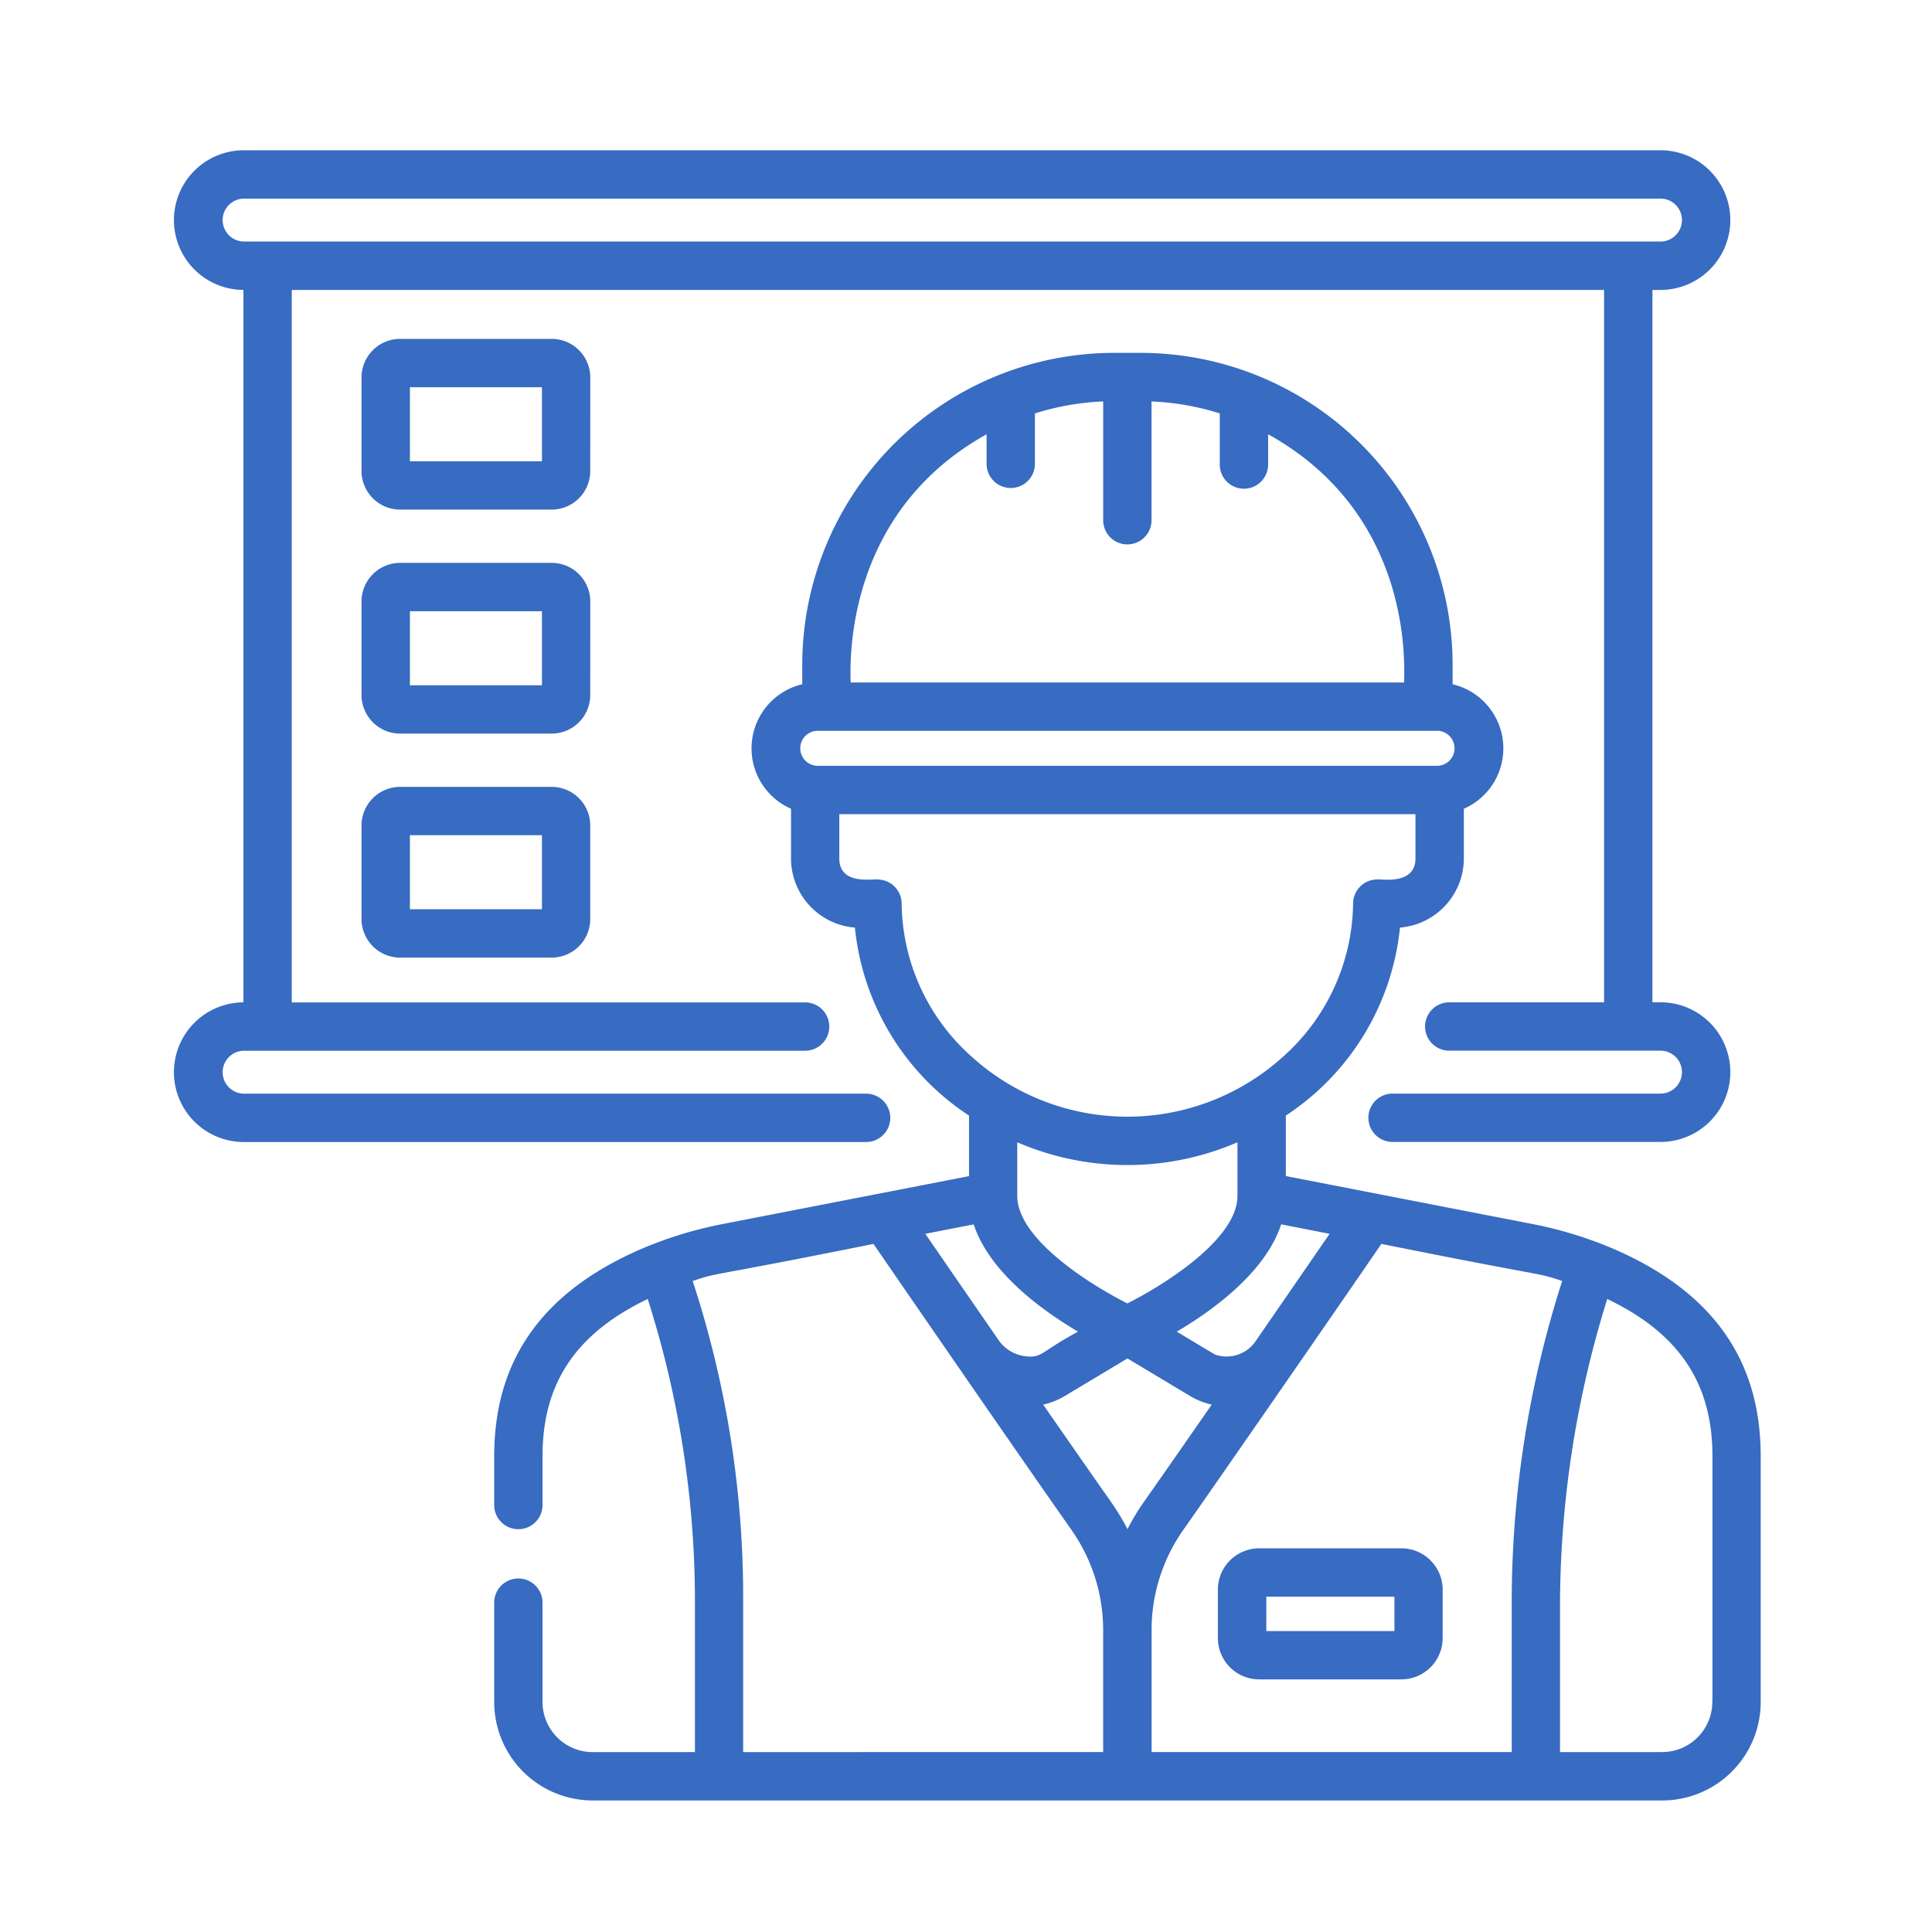
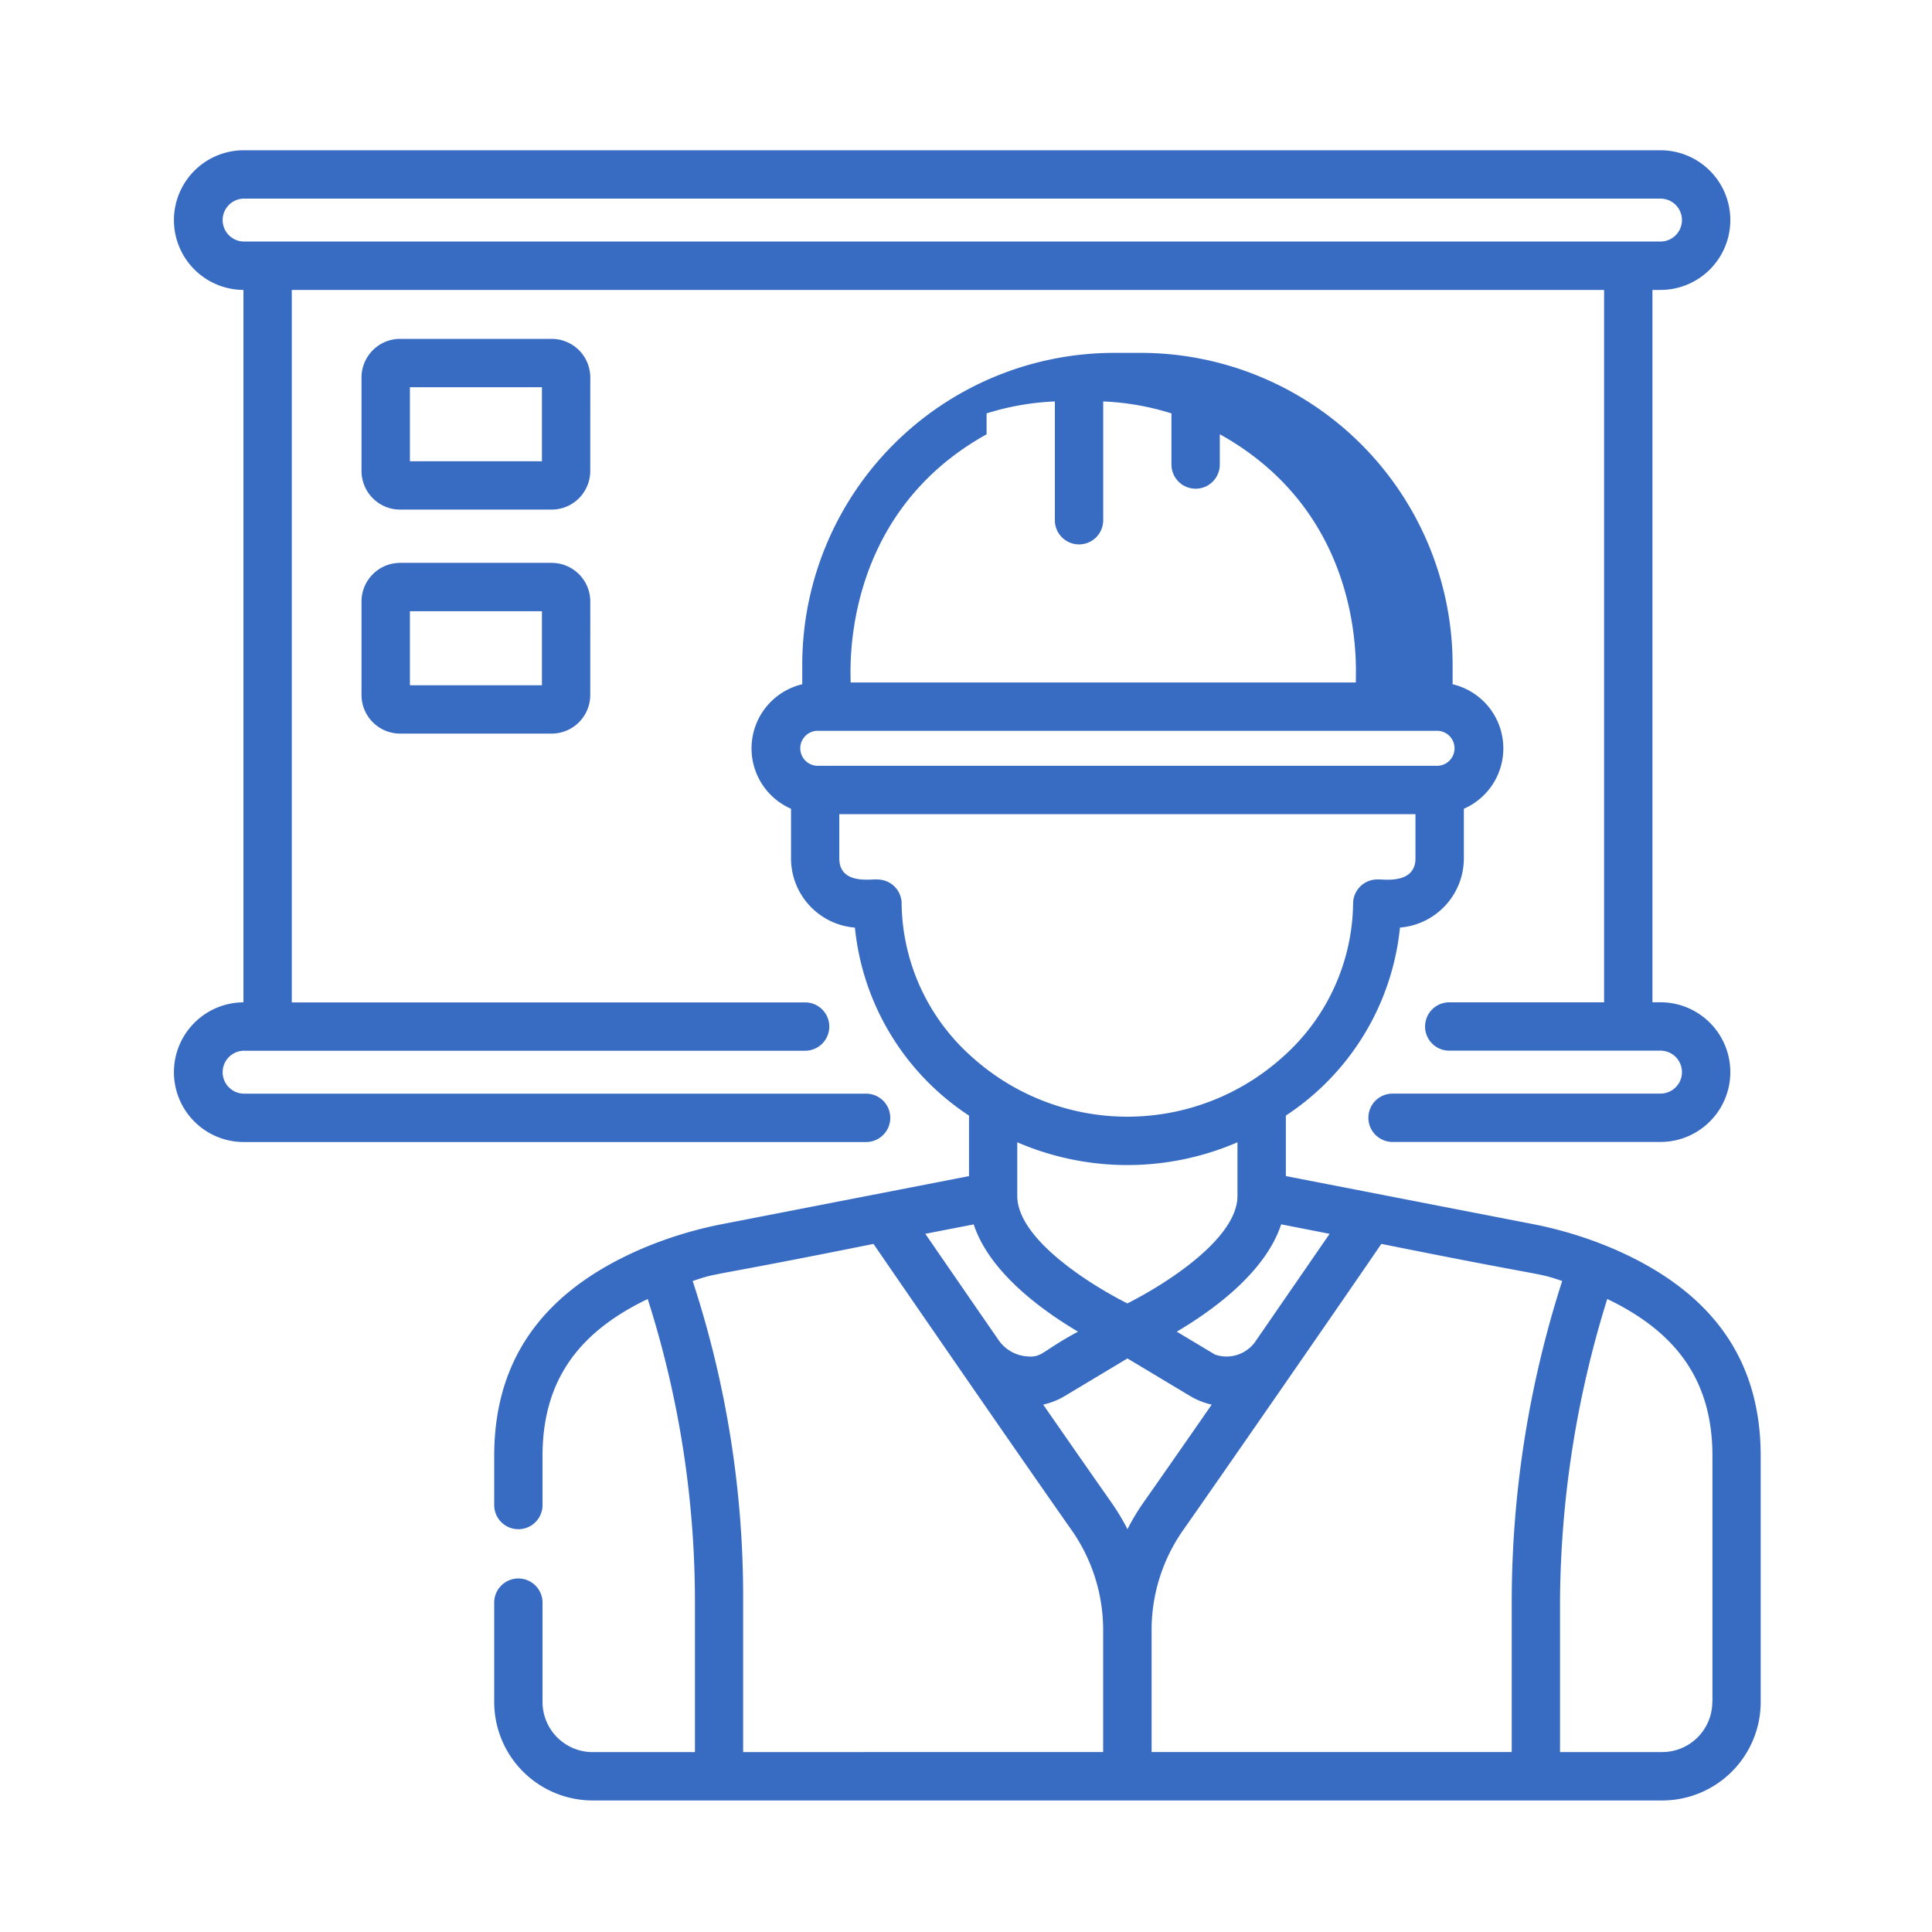
<svg xmlns="http://www.w3.org/2000/svg" width="90" height="90" viewBox="0 0 90 90">
  <g transform="translate(738 -6528)">
-     <rect width="90" height="90" transform="translate(-738 6528)" fill="#fff" opacity="0" />
    <g transform="translate(-729.881 6535)">
      <path d="M32.227,43.947H3.253a1,1,0,0,1,0-2H29.42a1.126,1.126,0,0,0,0-2.251H5.473V6.506H66.605V39.693H59.359a1.126,1.126,0,0,0,0,2.251h9.874a1,1,0,0,1,0,2H56.752a1.126,1.126,0,0,0,0,2.252H69.233a3.253,3.253,0,0,0,0-6.506h-.375V6.506h.375a3.253,3.253,0,0,0,0-6.506H3.253a3.253,3.253,0,0,0-.032,6.506V39.693A3.253,3.253,0,0,0,3.253,46.2H32.227A1.126,1.126,0,0,0,32.227,43.947ZM3.253,2.252h65.98a1,1,0,0,1,0,2H3.253a1,1,0,0,1,0-2Zm0,0" fill="#386bc2" />
      <path d="M68.764,60.316a1.8,1.8,0,0,0-1.793-1.793H59.9a1.8,1.8,0,0,0-1.793,1.793v4.367A1.8,1.8,0,0,0,59.9,66.476h7.069a1.8,1.8,0,0,0,1.793-1.793Zm-2.252,3.908H60.361V60.775h6.151Zm0,0" transform="translate(-49.385 -49.737)" fill="#386bc2" />
      <path d="M68.764,129.82a1.8,1.8,0,0,0-1.793-1.793H59.9a1.8,1.8,0,0,0-1.793,1.793v4.367A1.8,1.8,0,0,0,59.9,135.98h7.069a1.8,1.8,0,0,0,1.793-1.793Zm-2.252,3.908H60.361v-3.449h6.151Zm0,0" transform="translate(-49.385 -108.806)" fill="#386bc2" />
-       <path d="M66.971,197.531H59.9a1.8,1.8,0,0,0-1.793,1.793v4.367a1.8,1.8,0,0,0,1.793,1.793h7.069a1.8,1.8,0,0,0,1.793-1.793v-4.367A1.8,1.8,0,0,0,66.971,197.531Zm-.459,5.7H60.361v-3.45h6.151Zm0,0" transform="translate(-49.385 -167.875)" fill="#386bc2" />
-       <path d="M151.373,104.588a18.731,18.731,0,0,0-3.823-1.159l-11.409-2.218V98.392a11.907,11.907,0,0,0,5.316-8.757,3.238,3.238,0,0,0,2.976-3.223V84.1a3.07,3.07,0,0,0-.524-5.8V77.4A14.539,14.539,0,0,0,129.37,62.863h-1.219A14.539,14.539,0,0,0,113.613,77.4V78.3a3.07,3.07,0,0,0-.523,5.8v2.314a3.237,3.237,0,0,0,2.976,3.223,11.89,11.89,0,0,0,5.316,8.757v2.819l-11.409,2.219a18.694,18.694,0,0,0-3.823,1.159c-4.629,1.992-6.887,5.173-6.887,9.665v2.313a1.126,1.126,0,0,0,2.251,0v-2.312c0-3.374,1.533-5.707,4.9-7.319a46.343,46.343,0,0,1,2.2,14.024v7.083H103.85a2.337,2.337,0,0,1-2.336-2.336v-4.66a1.126,1.126,0,0,0-2.251,0v4.66a4.588,4.588,0,0,0,4.588,4.588h49.822a4.588,4.588,0,0,0,4.588-4.588V114.254c0-4.493-2.259-7.673-6.887-9.666Zm-2.359,1.51a48.9,48.9,0,0,0-2.351,14.861v7.083H129.887V122.37a8.1,8.1,0,0,1,1.484-4.687c1.454-2.067,7.442-10.708,9.218-13.313,8.083,1.627,7.108,1.29,8.425,1.728Zm-21.02,10.288c-.864-1.228-1.986-2.84-3.157-4.529a3.375,3.375,0,0,0,1.006-.4l2.919-1.751,2.919,1.751a3.375,3.375,0,0,0,1.006.4c-1.17,1.688-2.292,3.3-3.156,4.529a10.529,10.529,0,0,0-.768,1.274A10.452,10.452,0,0,0,127.993,116.387Zm-1.531-7.928c-1.783.955-1.656,1.24-2.466,1.144a1.773,1.773,0,0,1-1.244-.758c-1.346-1.949-2.592-3.758-3.408-4.944l2.255-.438c.728,2.212,3.129,3.972,4.864,5Zm11.716-4.557c-.818,1.189-2.067,3-3.417,4.957a1.639,1.639,0,0,1-1.924.667l-1.779-1.066c1.735-1.025,4.135-2.784,4.864-5ZM122.2,66.653v1.412a1.126,1.126,0,0,0,2.251,0V65.683a12.214,12.214,0,0,1,3.181-.557v5.567a1.126,1.126,0,0,0,2.251,0V65.126a12.23,12.23,0,0,1,3.18.557v2.382a1.126,1.126,0,0,0,2.252,0V66.654c7.039,3.911,6.29,11.384,6.339,11.563H115.865c.039-.145-.664-7.672,6.339-11.563Zm-7.895,13.815h28.906a.816.816,0,0,1,0,1.631H114.308A.816.816,0,0,1,114.308,80.468Zm3.938,8.028a1.126,1.126,0,0,0-1.126-1.1c-.188-.047-1.778.292-1.778-.982V84.351h26.84v2.061c0,1.272-1.634.945-1.779.982a1.125,1.125,0,0,0-1.126,1.1,9.706,9.706,0,0,1-3.282,7.173,10.81,10.81,0,0,1-14.468,0,9.7,9.7,0,0,1-3.282-7.173Zm15.644,11.14v2.5c0,2.013-3.417,4.145-5.129,5.007-1.71-.861-5.119-2.987-5.129-5V99.636A12.929,12.929,0,0,0,133.89,99.636Zm-25.38,6.463c1.315-.437.338-.1,8.424-1.728l.643.935c.656.954,1.565,2.273,2.572,3.732,1.837,2.663,4.37,6.324,6,8.645a8.106,8.106,0,0,1,1.484,4.688v5.672H110.86v-7.083a47.257,47.257,0,0,0-2.351-14.86Zm47.5,19.608a2.338,2.338,0,0,1-2.336,2.336h-4.758V120.96a48.119,48.119,0,0,1,2.2-14.024c3.362,1.612,4.9,3.945,4.9,7.318v11.452Zm0,0" transform="translate(-84.36 -53.425)" fill="#386bc2" />
-       <path d="M325.726,433.785a1.928,1.928,0,0,0-1.925,1.925v2.256a1.927,1.927,0,0,0,1.925,1.925h6.622a1.927,1.927,0,0,0,1.925-1.925V435.71a1.928,1.928,0,0,0-1.925-1.925Zm6.3,3.855h-5.968v-1.6h5.968Zm0,0" transform="translate(-275.187 -368.659)" fill="#386bc2" />
+       <path d="M151.373,104.588a18.731,18.731,0,0,0-3.823-1.159l-11.409-2.218V98.392a11.907,11.907,0,0,0,5.316-8.757,3.238,3.238,0,0,0,2.976-3.223V84.1a3.07,3.07,0,0,0-.524-5.8V77.4A14.539,14.539,0,0,0,129.37,62.863h-1.219A14.539,14.539,0,0,0,113.613,77.4V78.3a3.07,3.07,0,0,0-.523,5.8v2.314a3.237,3.237,0,0,0,2.976,3.223,11.89,11.89,0,0,0,5.316,8.757v2.819l-11.409,2.219a18.694,18.694,0,0,0-3.823,1.159c-4.629,1.992-6.887,5.173-6.887,9.665v2.313a1.126,1.126,0,0,0,2.251,0v-2.312c0-3.374,1.533-5.707,4.9-7.319a46.343,46.343,0,0,1,2.2,14.024v7.083H103.85a2.337,2.337,0,0,1-2.336-2.336v-4.66a1.126,1.126,0,0,0-2.251,0v4.66a4.588,4.588,0,0,0,4.588,4.588h49.822a4.588,4.588,0,0,0,4.588-4.588V114.254c0-4.493-2.259-7.673-6.887-9.666Zm-2.359,1.51a48.9,48.9,0,0,0-2.351,14.861v7.083H129.887V122.37a8.1,8.1,0,0,1,1.484-4.687c1.454-2.067,7.442-10.708,9.218-13.313,8.083,1.627,7.108,1.29,8.425,1.728Zm-21.02,10.288c-.864-1.228-1.986-2.84-3.157-4.529a3.375,3.375,0,0,0,1.006-.4l2.919-1.751,2.919,1.751a3.375,3.375,0,0,0,1.006.4c-1.17,1.688-2.292,3.3-3.156,4.529a10.529,10.529,0,0,0-.768,1.274A10.452,10.452,0,0,0,127.993,116.387Zm-1.531-7.928c-1.783.955-1.656,1.24-2.466,1.144a1.773,1.773,0,0,1-1.244-.758c-1.346-1.949-2.592-3.758-3.408-4.944l2.255-.438c.728,2.212,3.129,3.972,4.864,5Zm11.716-4.557c-.818,1.189-2.067,3-3.417,4.957a1.639,1.639,0,0,1-1.924.667l-1.779-1.066c1.735-1.025,4.135-2.784,4.864-5ZM122.2,66.653v1.412V65.683a12.214,12.214,0,0,1,3.181-.557v5.567a1.126,1.126,0,0,0,2.251,0V65.126a12.23,12.23,0,0,1,3.18.557v2.382a1.126,1.126,0,0,0,2.252,0V66.654c7.039,3.911,6.29,11.384,6.339,11.563H115.865c.039-.145-.664-7.672,6.339-11.563Zm-7.895,13.815h28.906a.816.816,0,0,1,0,1.631H114.308A.816.816,0,0,1,114.308,80.468Zm3.938,8.028a1.126,1.126,0,0,0-1.126-1.1c-.188-.047-1.778.292-1.778-.982V84.351h26.84v2.061c0,1.272-1.634.945-1.779.982a1.125,1.125,0,0,0-1.126,1.1,9.706,9.706,0,0,1-3.282,7.173,10.81,10.81,0,0,1-14.468,0,9.7,9.7,0,0,1-3.282-7.173Zm15.644,11.14v2.5c0,2.013-3.417,4.145-5.129,5.007-1.71-.861-5.119-2.987-5.129-5V99.636A12.929,12.929,0,0,0,133.89,99.636Zm-25.38,6.463c1.315-.437.338-.1,8.424-1.728l.643.935c.656.954,1.565,2.273,2.572,3.732,1.837,2.663,4.37,6.324,6,8.645a8.106,8.106,0,0,1,1.484,4.688v5.672H110.86v-7.083a47.257,47.257,0,0,0-2.351-14.86Zm47.5,19.608a2.338,2.338,0,0,1-2.336,2.336h-4.758V120.96a48.119,48.119,0,0,1,2.2-14.024c3.362,1.612,4.9,3.945,4.9,7.318v11.452Zm0,0" transform="translate(-84.36 -53.425)" fill="#386bc2" />
    </g>
  </g>
</svg>